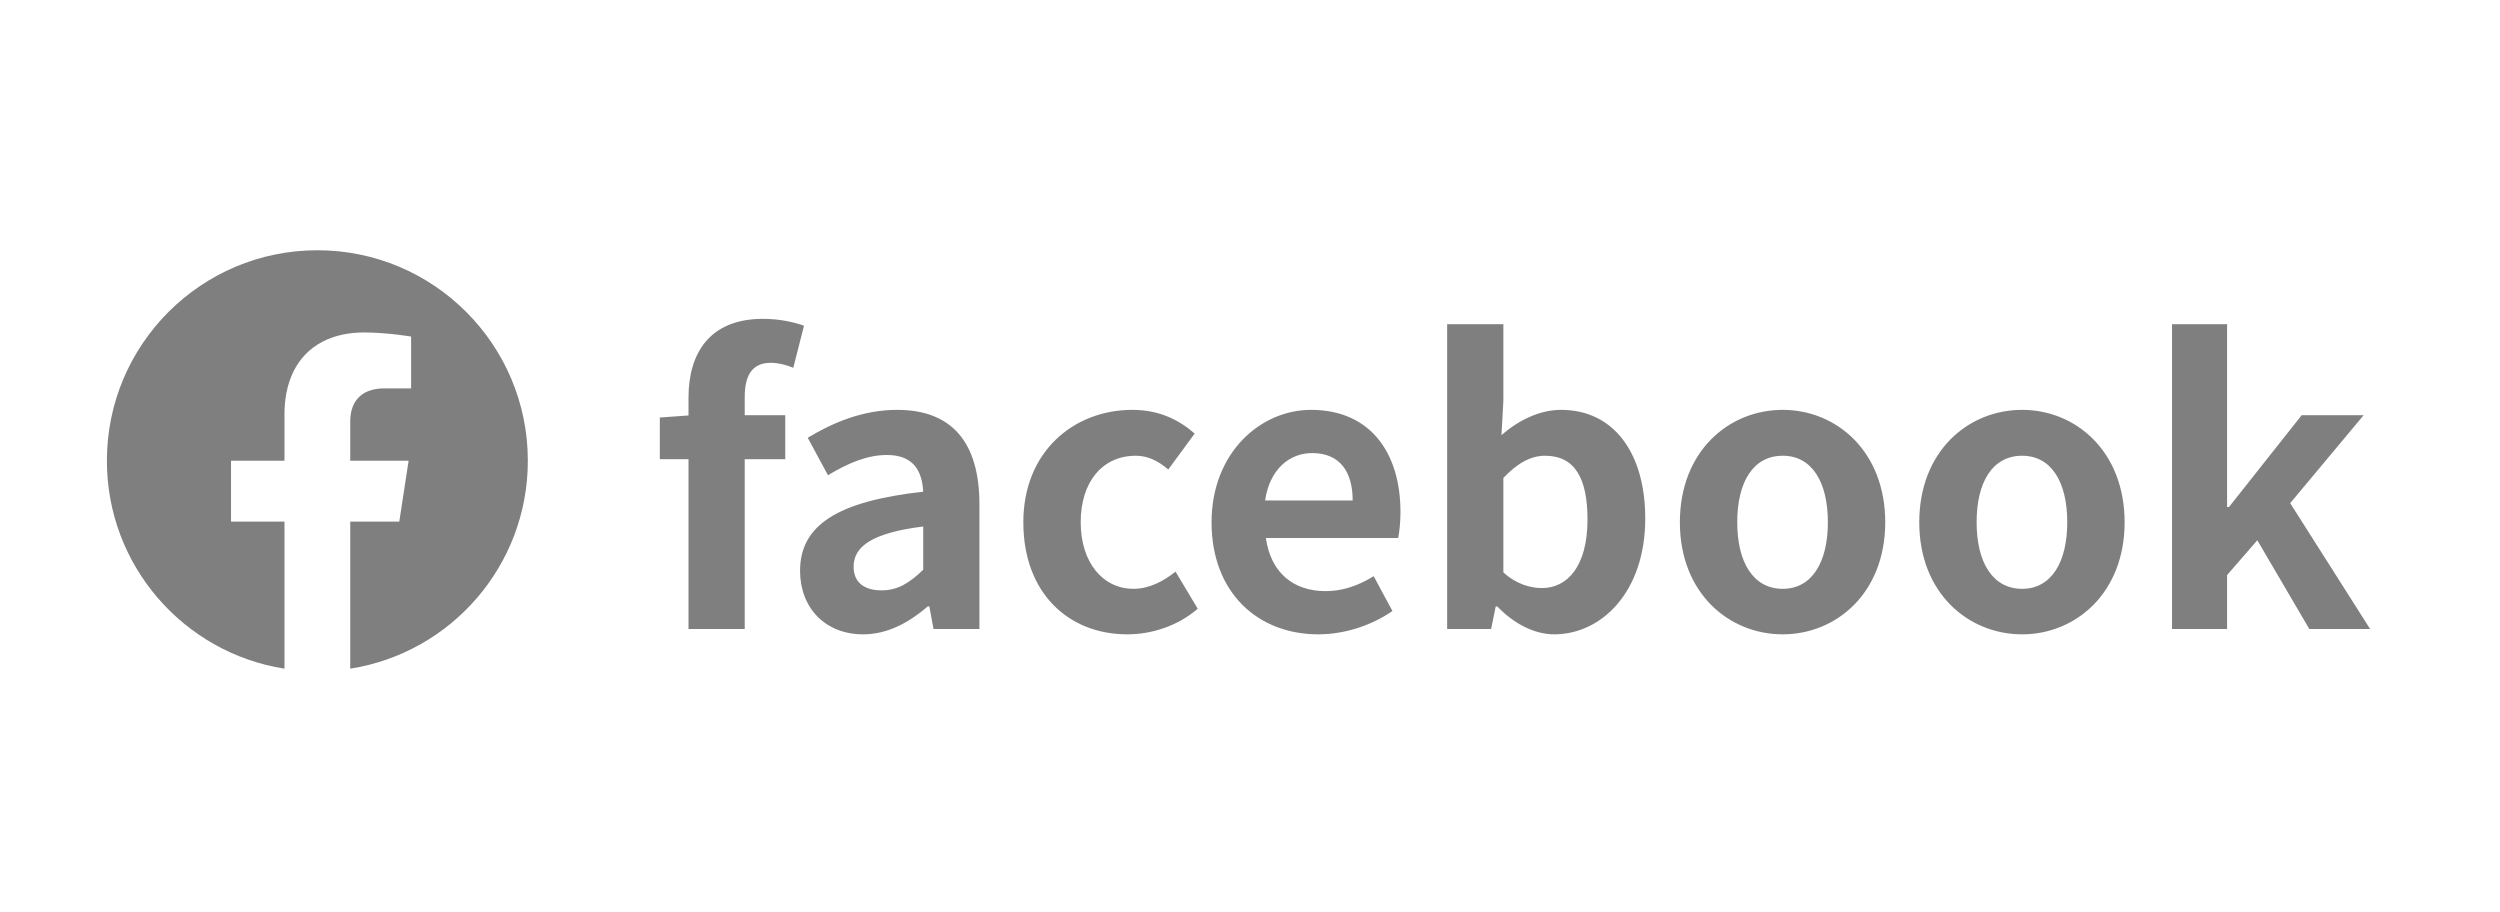
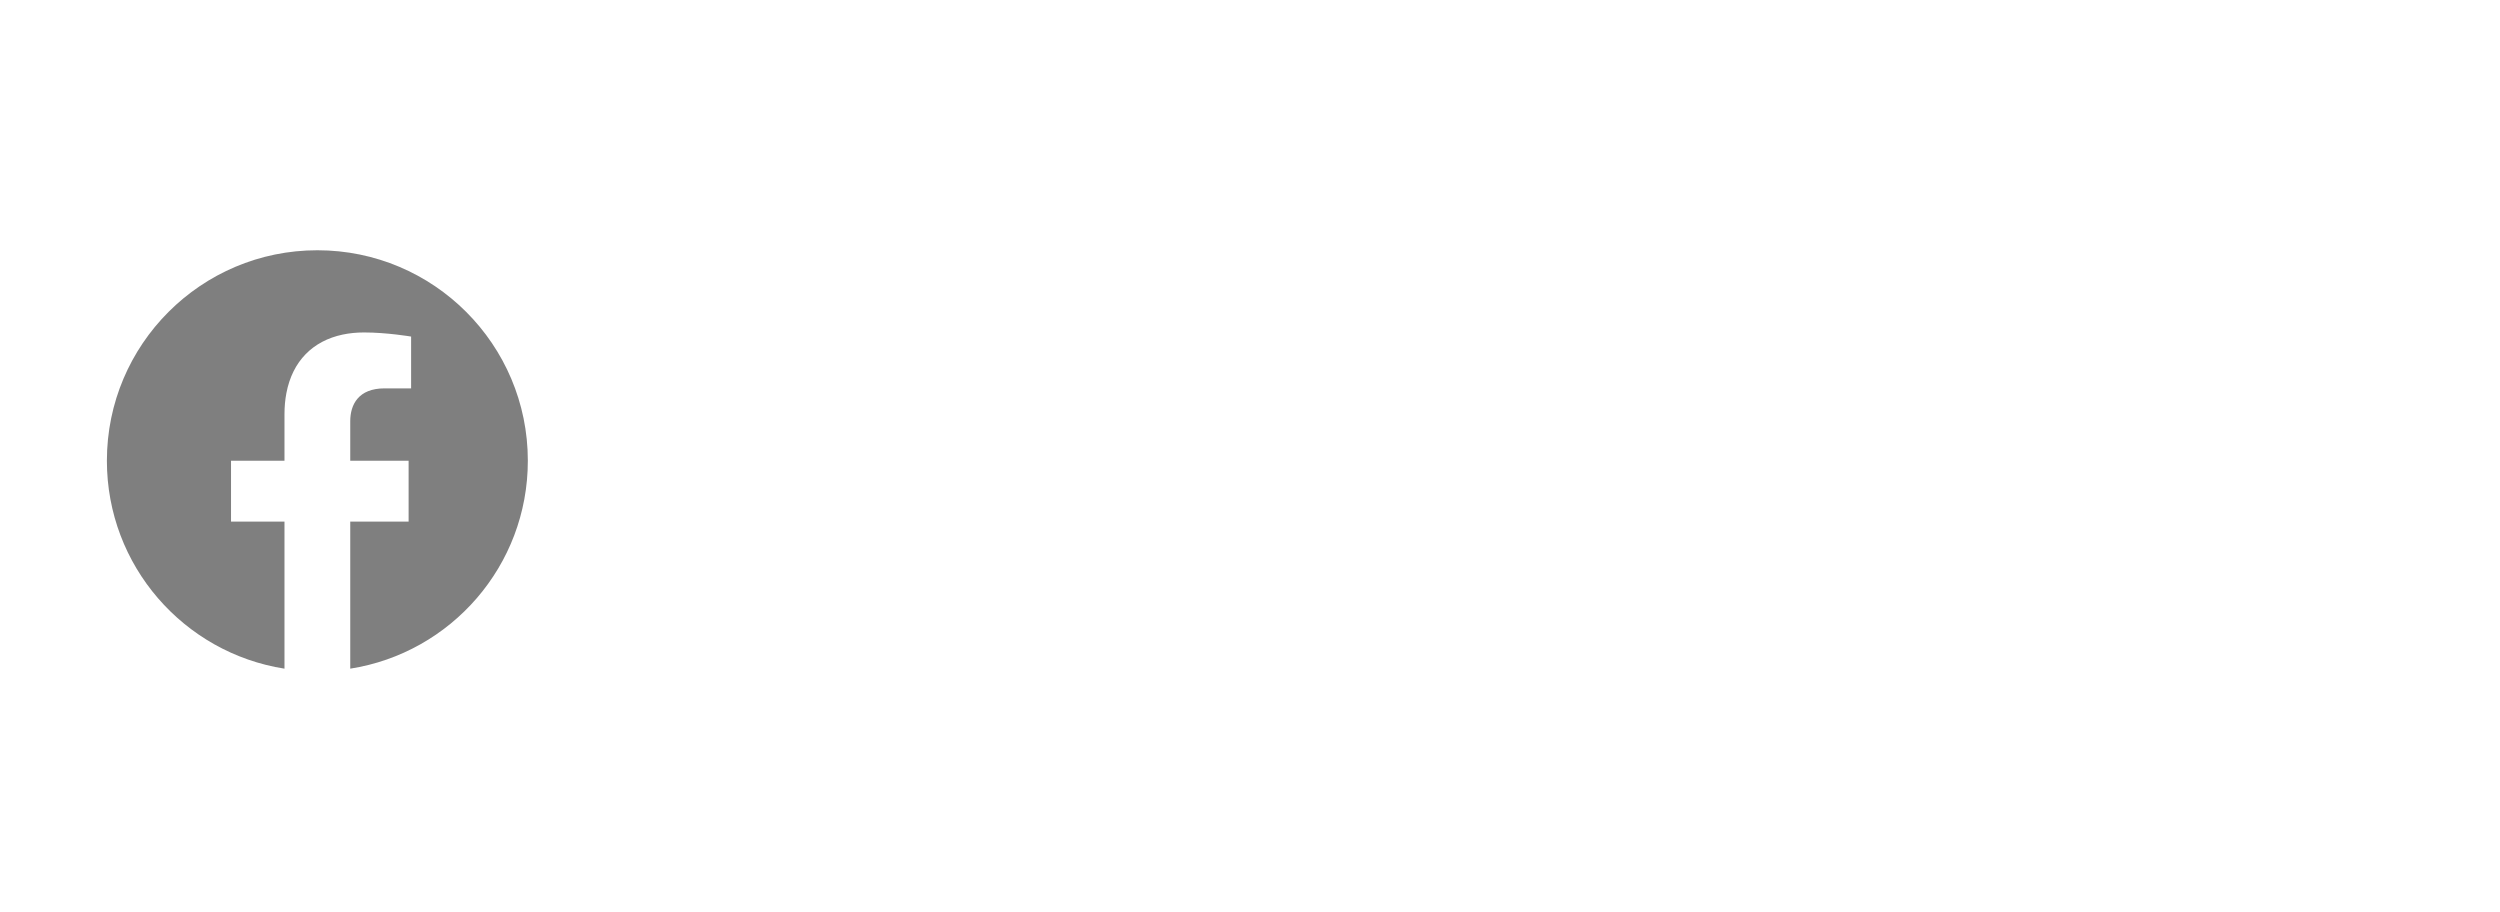
<svg xmlns="http://www.w3.org/2000/svg" width="222" height="81" viewBox="0 0 222 81" fill="none">
  <g opacity="0.5">
-     <path fill-rule="evenodd" clip-rule="evenodd" d="M28.182 22.223C38.504 22.223 46.872 30.592 46.872 40.913L46.872 40.913C46.872 50.244 40.038 57.976 31.102 59.377V46.317H35.457L35.457 46.317L36.285 40.913H36.285L36.285 40.913H31.102V37.407C31.102 35.93 31.825 34.487 34.148 34.487H36.506V29.887C36.506 29.887 36.506 29.887 36.506 29.887V29.887C36.506 29.887 34.367 29.522 32.322 29.522C31.653 29.522 31.02 29.586 30.429 29.711C27.787 30.27 25.97 32.06 25.43 34.914C25.319 35.497 25.262 36.124 25.262 36.795V40.913H20.515V46.317H20.515V46.317H25.262V59.378C16.326 57.974 9.492 50.241 9.492 40.913C9.492 30.592 17.861 22.223 28.182 22.223Z" fill="black" />
-     <path d="M61.139 55.854V35.309C61.139 31.369 63.007 28.313 67.761 28.313C69.255 28.313 70.546 28.619 71.395 28.924L70.444 32.66C69.799 32.388 69.085 32.218 68.44 32.218C66.946 32.218 66.131 33.135 66.131 35.241V55.854H61.139ZM58.592 40.776V37.075L61.445 36.871H69.731V40.776H58.592ZM76.65 56.329C73.254 56.329 71.046 53.952 71.046 50.692C71.046 46.651 74.341 44.511 81.981 43.663C81.879 41.795 81.098 40.403 78.755 40.403C76.989 40.403 75.257 41.15 73.525 42.202L71.726 38.874C73.967 37.516 76.65 36.395 79.672 36.395C84.494 36.395 86.973 39.248 86.973 44.783V55.854H82.898L82.525 53.85H82.389C80.725 55.276 78.823 56.329 76.65 56.329ZM78.28 52.424C79.706 52.424 80.759 51.779 81.981 50.59V46.753C77.329 47.33 75.801 48.587 75.801 50.319C75.801 51.779 76.82 52.424 78.28 52.424ZM100.109 56.329C94.879 56.329 90.872 52.662 90.872 46.379C90.872 40.063 95.389 36.395 100.551 36.395C102.928 36.395 104.694 37.278 106.086 38.501L103.743 41.693C102.792 40.878 101.875 40.47 100.856 40.47C97.902 40.47 95.966 42.78 95.966 46.379C95.966 49.945 97.936 52.288 100.652 52.288C102.045 52.288 103.335 51.609 104.388 50.76L106.358 54.054C104.558 55.616 102.215 56.329 100.109 56.329ZM117.061 56.329C111.729 56.329 107.586 52.662 107.586 46.379C107.586 40.199 111.933 36.395 116.416 36.395C121.679 36.395 124.362 40.199 124.362 45.462C124.362 46.413 124.26 47.296 124.158 47.772H112.409C112.85 50.896 114.888 52.492 117.706 52.492C119.234 52.492 120.593 52.016 121.985 51.167L123.649 54.258C121.781 55.548 119.404 56.329 117.061 56.329ZM112.341 44.444H120.117C120.117 41.863 118.963 40.233 116.518 40.233C114.514 40.233 112.748 41.659 112.341 44.444ZM138.015 56.329C136.318 56.329 134.484 55.446 132.956 53.85H132.82L132.412 55.854H128.507V28.789H133.499V35.614L133.329 38.637C134.857 37.312 136.725 36.395 138.627 36.395C143.279 36.395 146.098 40.199 146.098 46.04C146.098 52.594 142.192 56.329 138.015 56.329ZM136.929 52.22C139.204 52.22 140.97 50.251 140.97 46.142C140.97 42.474 139.849 40.47 137.2 40.47C135.944 40.47 134.755 41.116 133.499 42.44V50.828C134.654 51.881 135.91 52.22 136.929 52.22ZM158.308 56.329C153.52 56.329 149.173 52.662 149.173 46.379C149.173 40.063 153.52 36.395 158.308 36.395C163.062 36.395 167.409 40.063 167.409 46.379C167.409 52.662 163.062 56.329 158.308 56.329ZM158.308 52.288C160.889 52.288 162.315 49.945 162.315 46.379C162.315 42.78 160.889 40.47 158.308 40.47C155.693 40.47 154.267 42.78 154.267 46.379C154.267 49.945 155.693 52.288 158.308 52.288ZM179.565 56.329C174.777 56.329 170.43 52.662 170.43 46.379C170.43 40.063 174.777 36.395 179.565 36.395C184.319 36.395 188.666 40.063 188.666 46.379C188.666 52.662 184.319 56.329 179.565 56.329ZM179.565 52.288C182.146 52.288 183.572 49.945 183.572 46.379C183.572 42.78 182.146 40.47 179.565 40.47C176.95 40.47 175.524 42.78 175.524 46.379C175.524 49.945 176.95 52.288 179.565 52.288ZM192.876 55.854V28.789H197.766V45.021H197.936L204.388 36.871H209.89L203.369 44.681L210.467 55.854H205.067L200.449 47.975L197.766 51.066V55.854H192.876Z" fill="black" />
+     <path fill-rule="evenodd" clip-rule="evenodd" d="M28.182 22.223C38.504 22.223 46.872 30.592 46.872 40.913L46.872 40.913C46.872 50.244 40.038 57.976 31.102 59.377V46.317H35.457L35.457 46.317H36.285L36.285 40.913H31.102V37.407C31.102 35.93 31.825 34.487 34.148 34.487H36.506V29.887C36.506 29.887 36.506 29.887 36.506 29.887V29.887C36.506 29.887 34.367 29.522 32.322 29.522C31.653 29.522 31.02 29.586 30.429 29.711C27.787 30.27 25.97 32.06 25.43 34.914C25.319 35.497 25.262 36.124 25.262 36.795V40.913H20.515V46.317H20.515V46.317H25.262V59.378C16.326 57.974 9.492 50.241 9.492 40.913C9.492 30.592 17.861 22.223 28.182 22.223Z" fill="black" />
  </g>
</svg>